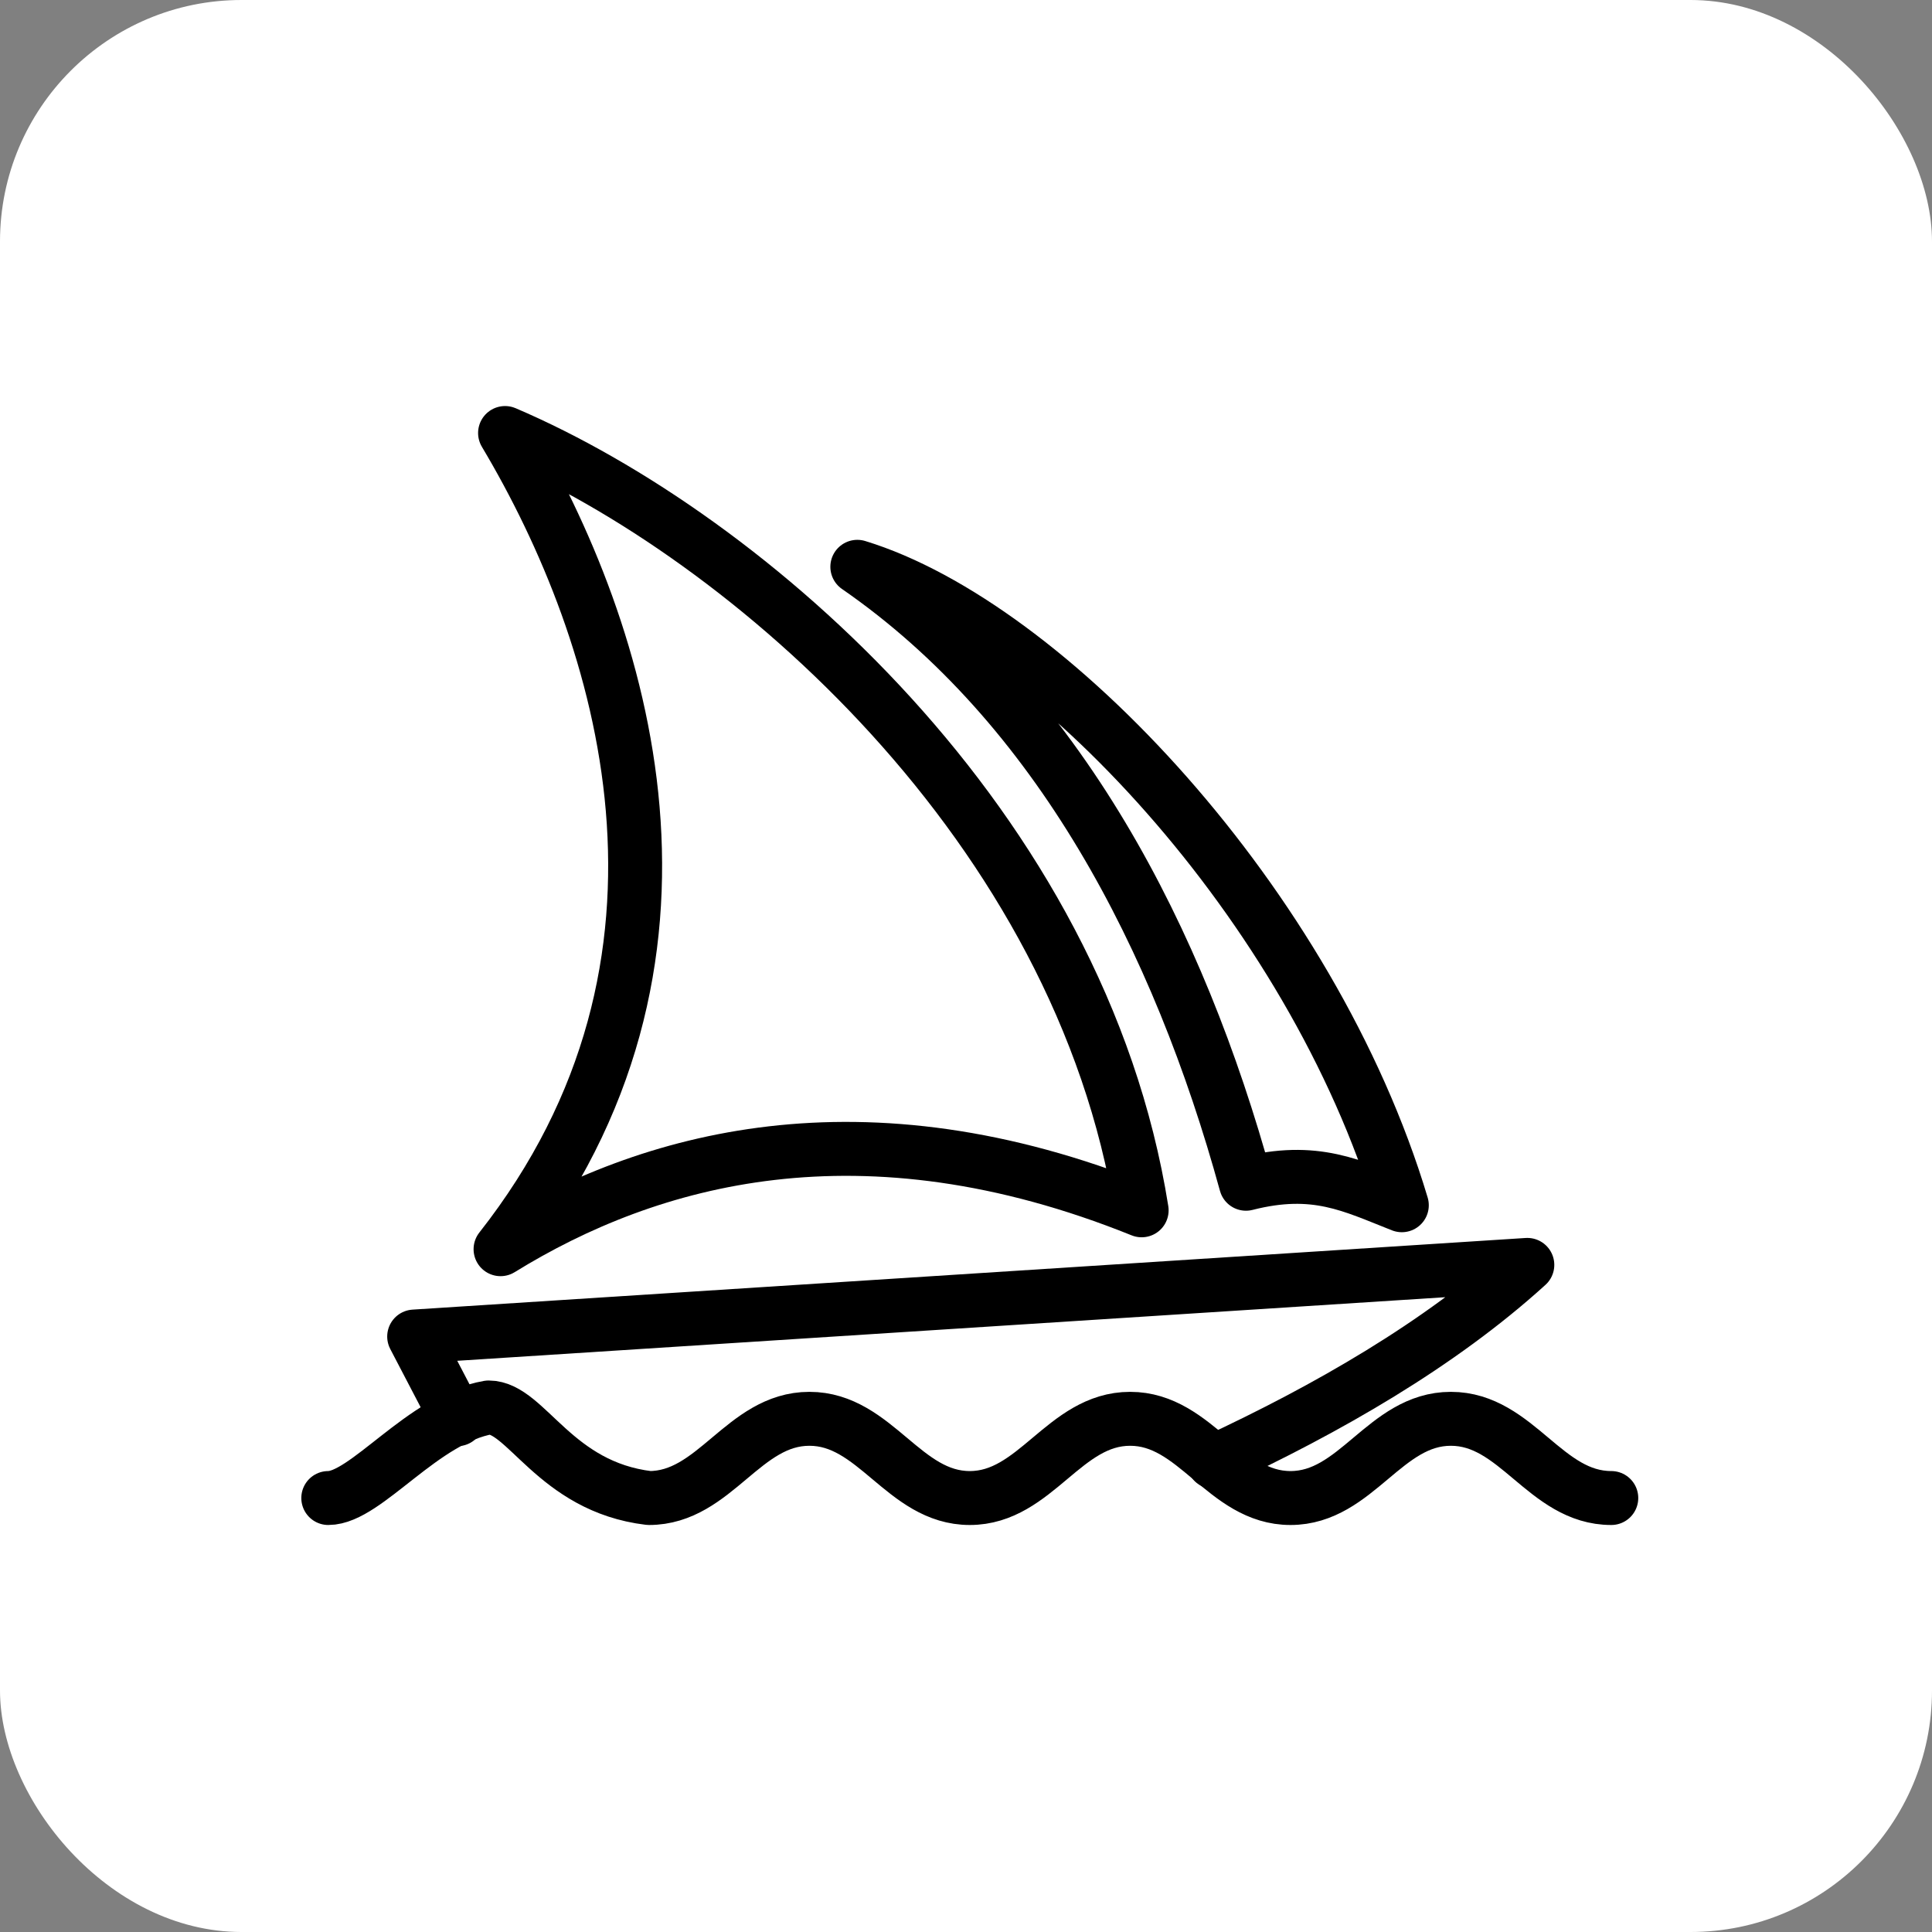
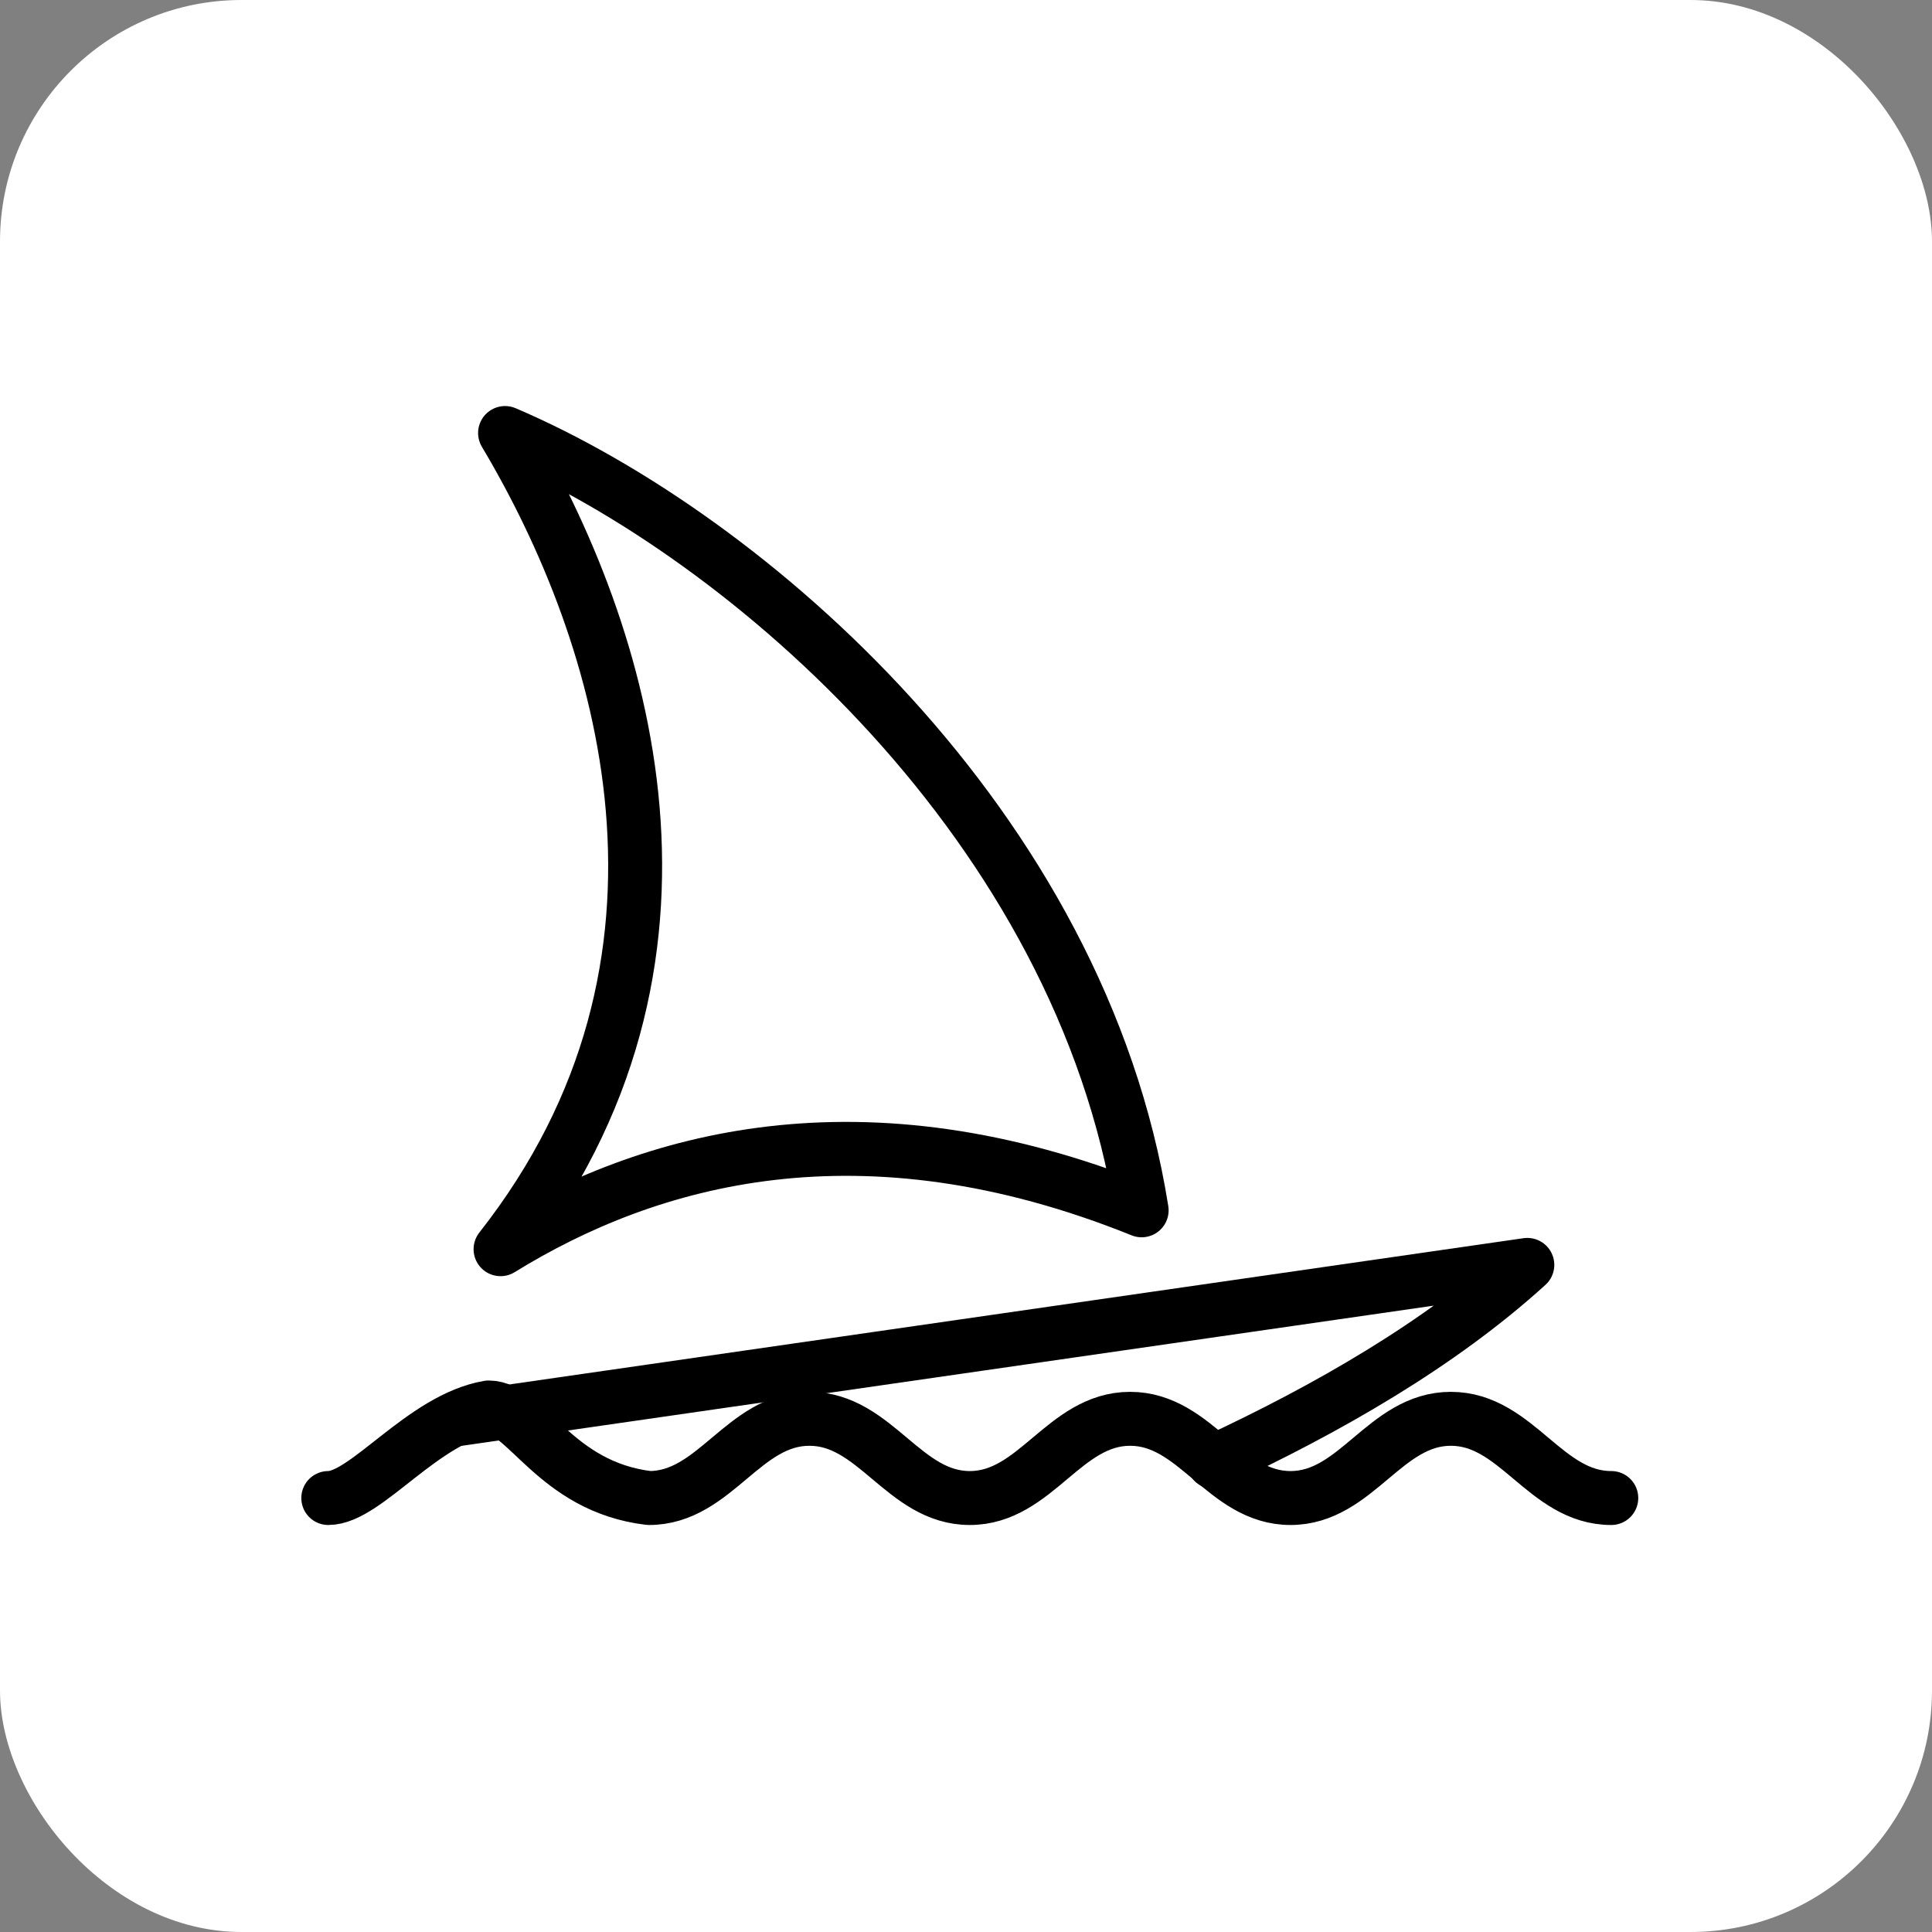
<svg xmlns="http://www.w3.org/2000/svg" width="24" height="24" viewBox="0 0 24 24" fill="none">
  <rect x="0" y="0" width="24" height="24" fill="#808080" stroke="none" />
  <rect width="24" height="24" rx="3" fill="white" />
  <path d="M4.078 18.609C4.547 18.609 5.25 17.625 6.07 17.484C6.539 17.484 6.891 18.469 8.062 18.609C8.883 18.609 9.234 17.625 10.055 17.625C10.875 17.625 11.227 18.609 12.047 18.609C12.867 18.609 13.219 17.625 14.039 17.625C14.859 17.625 15.211 18.609 16.031 18.609C16.852 18.609 17.203 17.625 18.023 17.625C18.844 17.625 19.195 18.609 20.016 18.609" stroke="black" stroke-width="0.67" stroke-linecap="round" stroke-linejoin="round" />
-   <path d="M5.681 17.63L5.145 16.603L18.973 15.713C17.885 16.702 16.488 17.503 15.075 18.16" stroke="black" stroke-width="0.67" stroke-linecap="round" stroke-linejoin="round" />
-   <path d="M10.65 7.041C13.003 7.76 16.294 11.236 17.414 14.972C16.8 14.731 16.341 14.485 15.478 14.705C14.644 11.67 13.151 8.77 10.65 7.041Z" stroke="black" stroke-width="0.67" stroke-linecap="round" stroke-linejoin="round" />
+   <path d="M5.681 17.63L18.973 15.713C17.885 16.702 16.488 17.503 15.075 18.16" stroke="black" stroke-width="0.67" stroke-linecap="round" stroke-linejoin="round" />
  <path d="M6.274 5.379C9.288 6.668 13.423 10.256 14.182 15.035C10.706 13.634 8.06 14.381 6.218 15.518C9.028 11.946 7.767 7.884 6.274 5.379Z" stroke="black" stroke-width="0.67" stroke-linecap="round" stroke-linejoin="round" />
</svg>